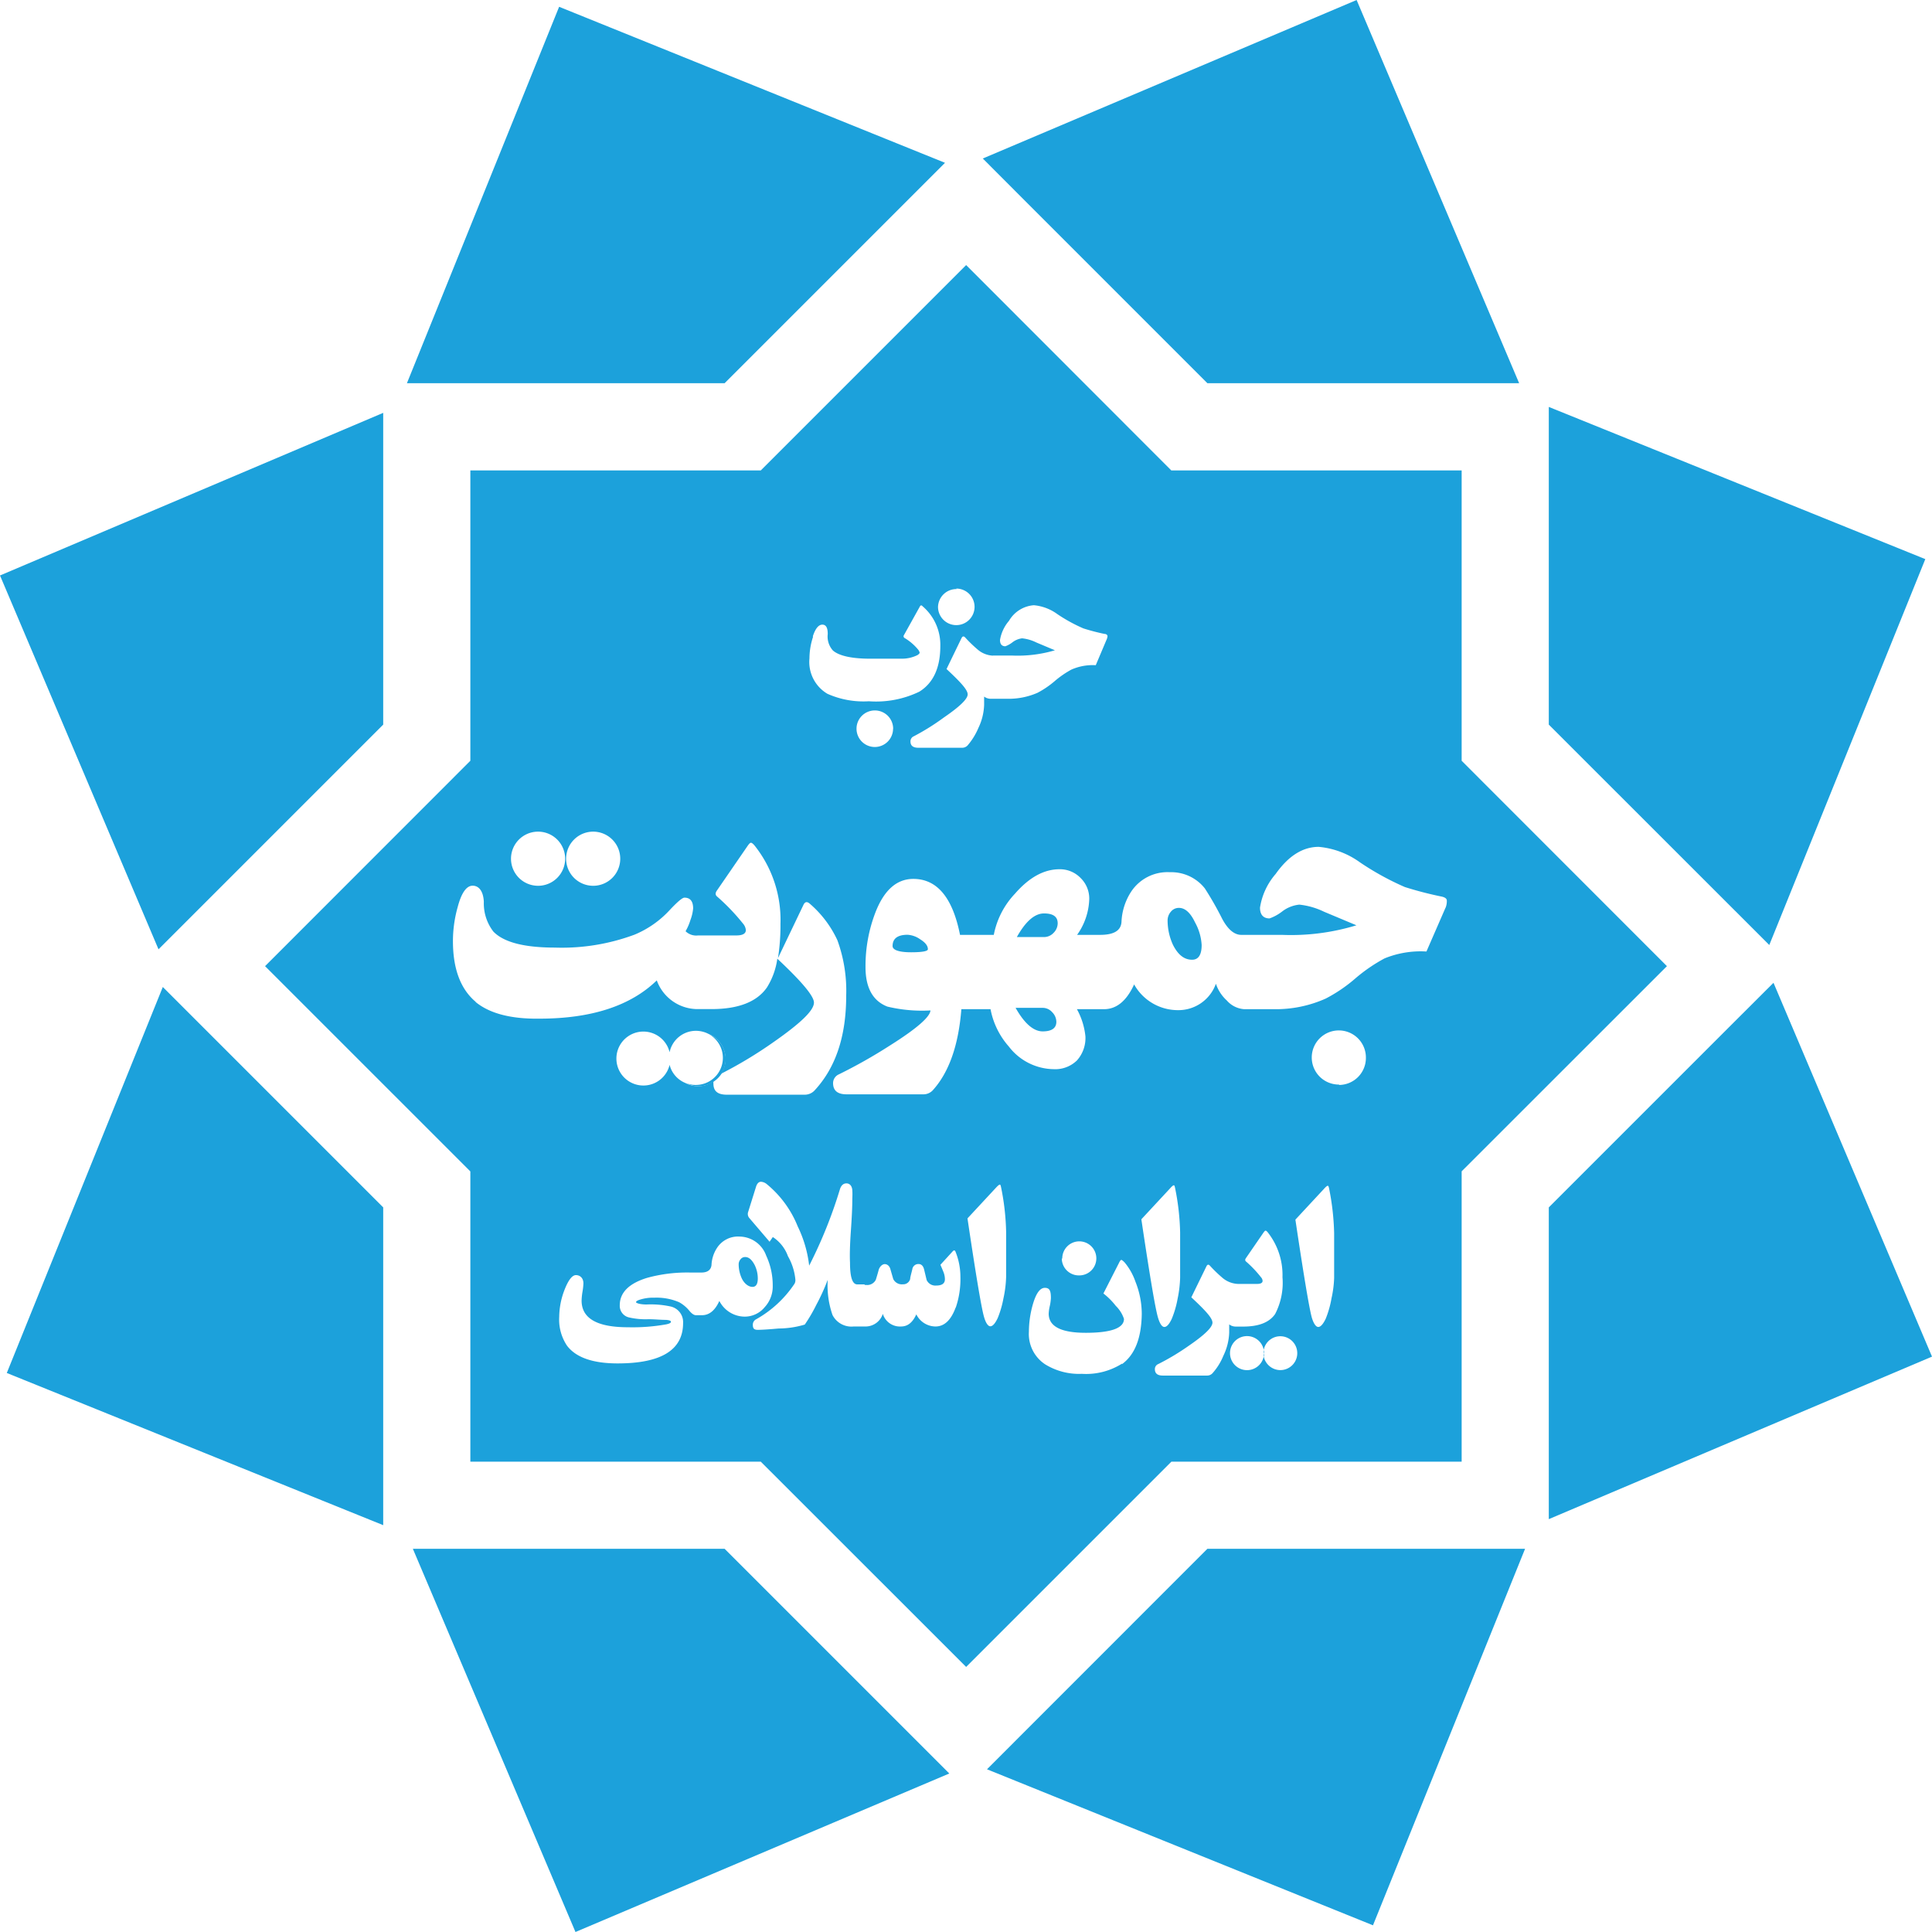
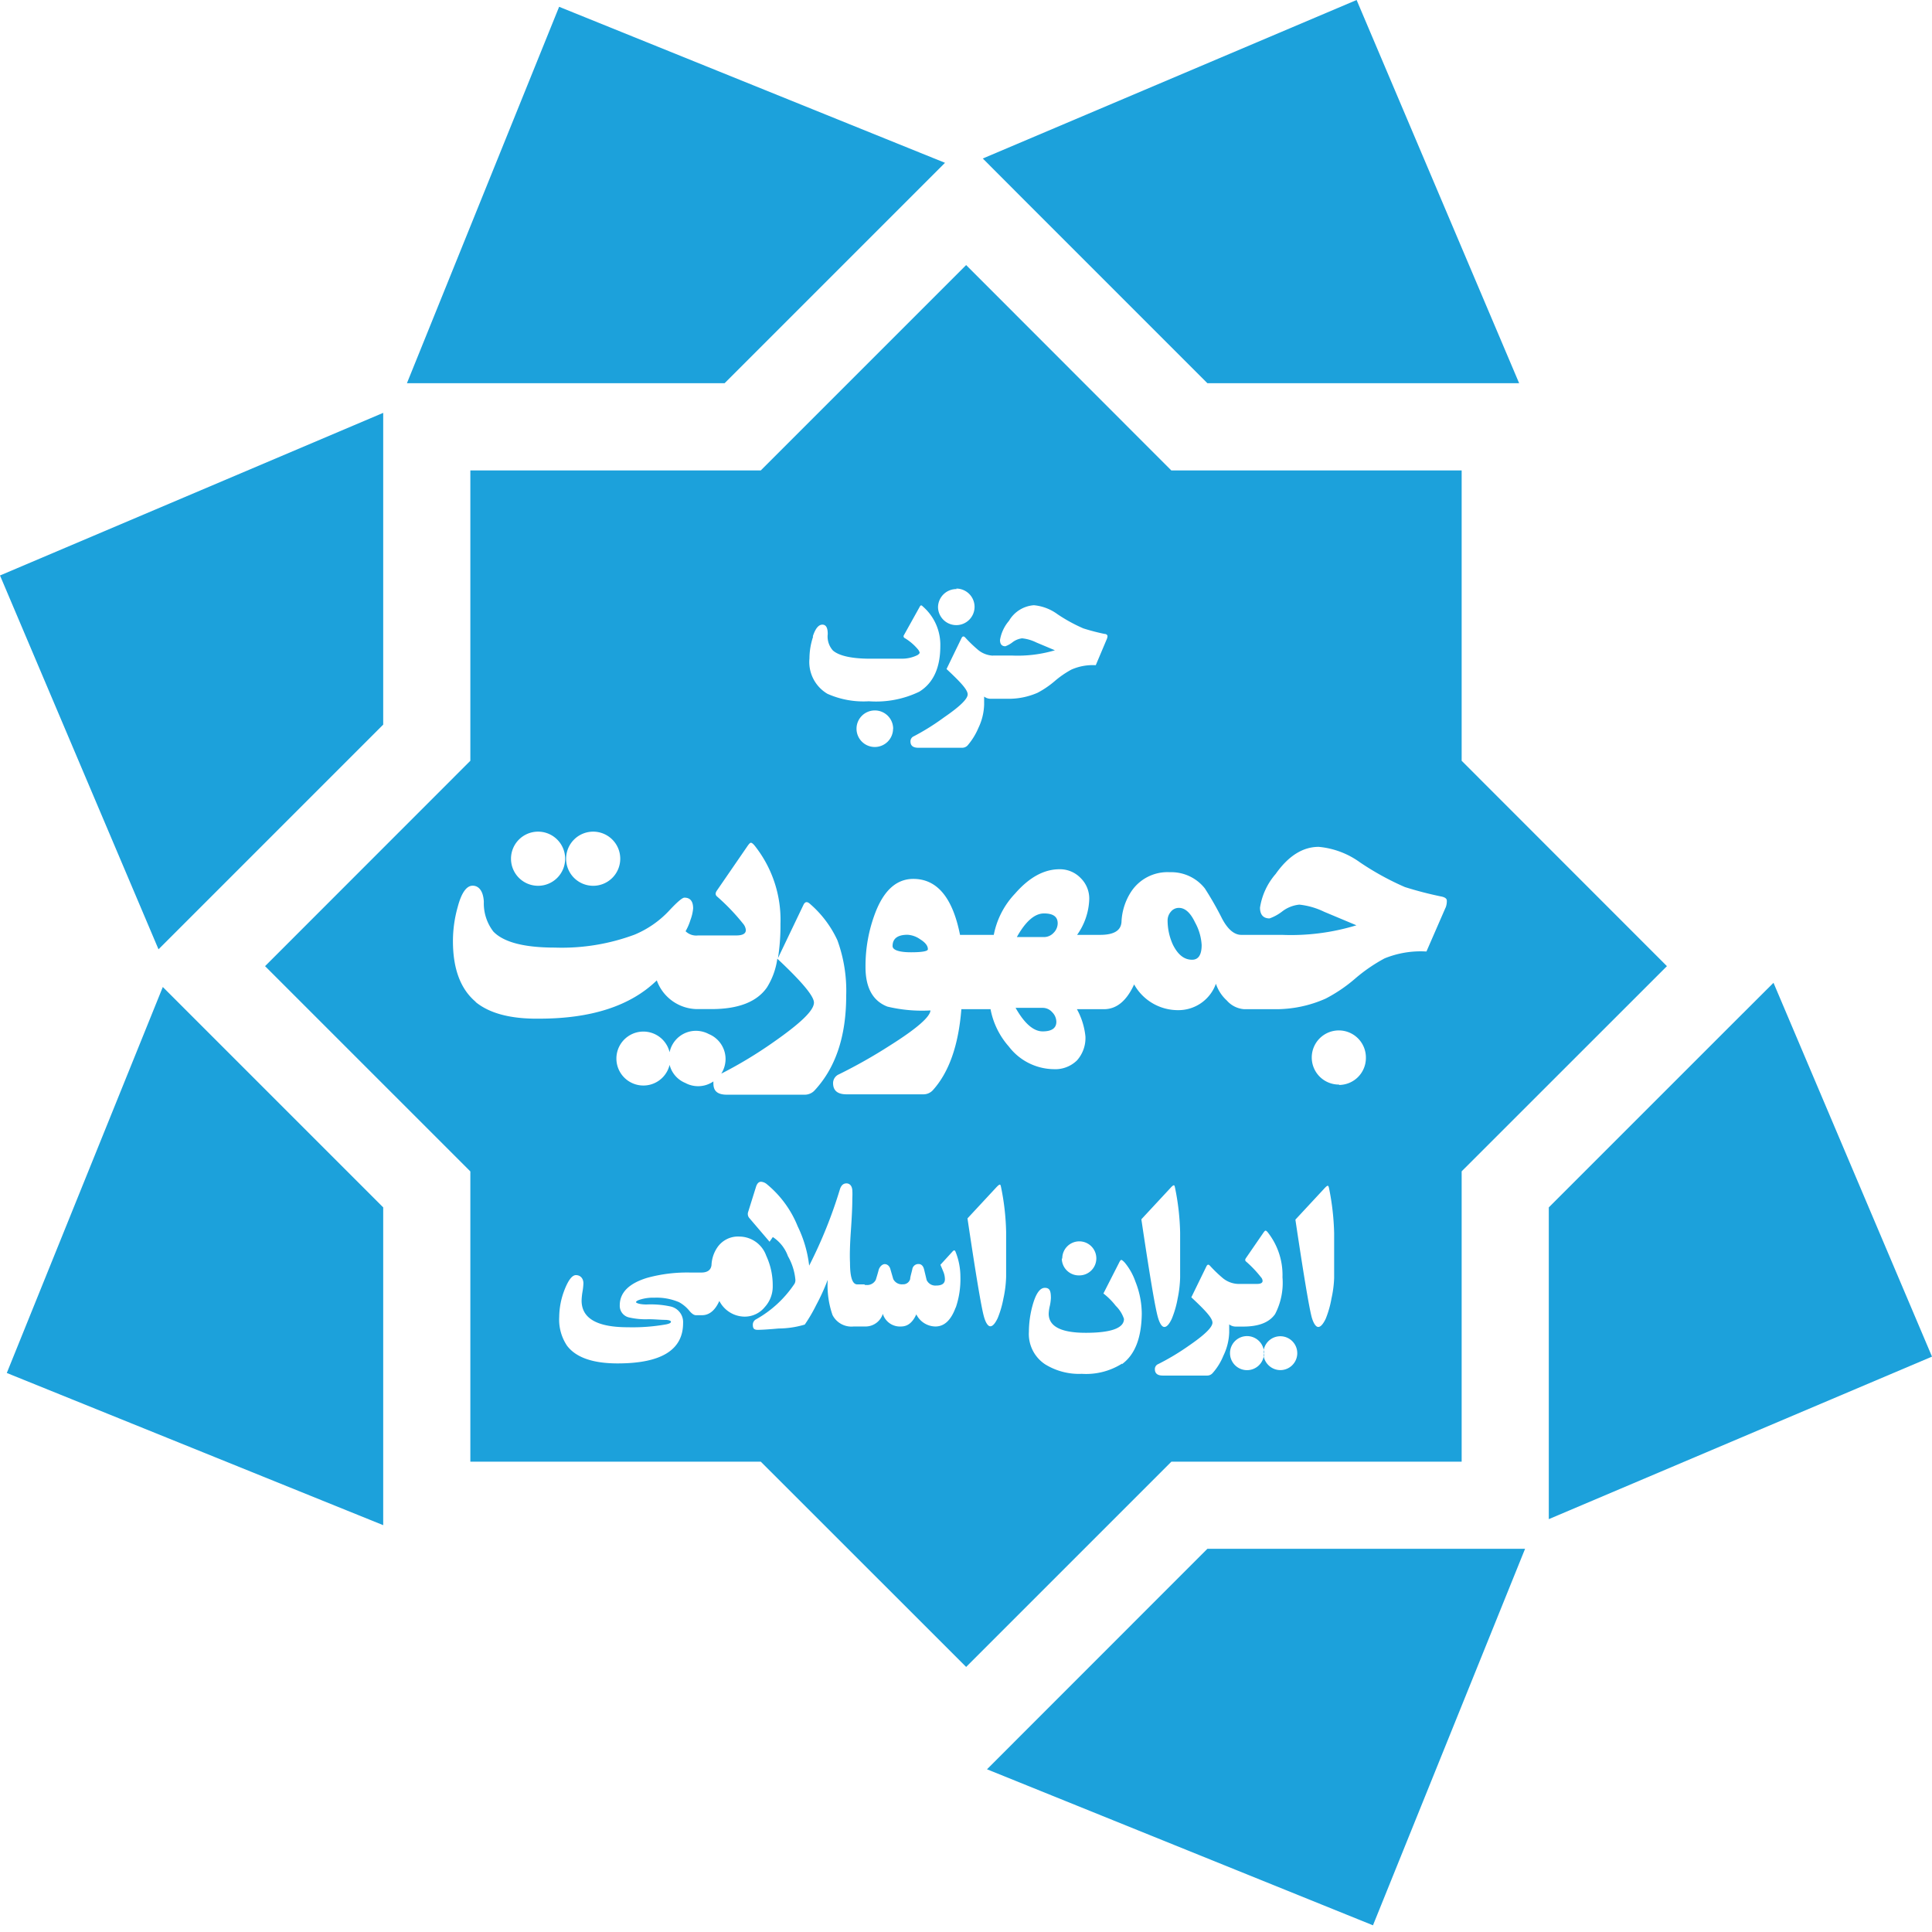
<svg xmlns="http://www.w3.org/2000/svg" viewBox="0 0 201.97 201.97">
  <defs>
    <style>.a{fill:#1ca1db;}</style>
  </defs>
  <polygon class="a" points="16.57 99.24 0 60.16 40.06 43.16 40.06 75.75 21.27 94.54 16.57 99.24" />
  <polygon class="a" points="21.27 107.43 40.06 126.22 40.06 159.44 0.71 143.53 17.02 103.18 21.27 107.43" />
  <polygon class="a" points="42.54 40.06 58.45 0.71 98.79 17.02 75.75 40.06 42.54 40.06" />
-   <polygon class="a" points="94.54 180.7 99.24 185.4 60.16 201.97 43.16 161.91 75.75 161.91 94.54 180.7" />
  <polygon class="a" points="107.43 21.27 102.74 16.57 141.82 0 158.81 40.06 126.22 40.06 107.43 21.27" />
  <polygon class="a" points="159.43 161.91 143.53 201.27 103.18 184.96 126.22 161.91 159.43 161.91" />
  <path class="a" d="M152.8,79.53V49.18H122.45L101,27.71,79.53,49.18H49.17V79.53L27.71,101l21.46,21.46V152.8H79.53L101,174.26l21.46-21.46H152.8V122.45L174.26,101Zm-49-11h2a13.66,13.66,0,0,0,4.48-.55l-1.95-.82a4.35,4.35,0,0,0-1.48-.43,2.07,2.07,0,0,0-1,.41,2.72,2.72,0,0,1-.75.42c-.37,0-.56-.22-.56-.66a4.1,4.1,0,0,1,.94-2,3.29,3.29,0,0,1,2.6-1.63,4.92,4.92,0,0,1,2.47.94,16.74,16.74,0,0,0,2.7,1.48,21.47,21.47,0,0,0,2.22.58c.2,0,.31.13.31.24a1.13,1.13,0,0,1-.11.38l-1.12,2.65A5.53,5.53,0,0,0,112,70a10,10,0,0,0-1.75,1.21,9.62,9.62,0,0,1-1.78,1.21,7.48,7.48,0,0,1-3.11.63h-1.79a1.14,1.14,0,0,1-.69-.23v.86a6,6,0,0,1-.6,2.42,6.94,6.94,0,0,1-1.14,1.84.78.78,0,0,1-.6.23H96c-.55,0-.82-.22-.82-.66a.57.57,0,0,1,.35-.54A24.3,24.3,0,0,0,98.68,75c1.65-1.13,2.48-1.93,2.48-2.41s-.73-1.27-2.21-2.65l1.57-3.24c.1-.19.22-.22.37-.07a14.14,14.14,0,0,0,1.3,1.26A2.61,2.61,0,0,0,103.81,68.54Zm-3.83-7a1.91,1.91,0,1,1-1.91,1.91A1.92,1.92,0,0,1,100,61.58Zm-15,5q.4-1.23,1-1.23c.38,0,.57.33.56,1A2.18,2.18,0,0,0,87.07,68c.65.57,2,.86,3.91.86,1.73,0,2.84,0,3.31,0a3.68,3.68,0,0,0,1.61-.37q.24-.15.24-.27a.87.87,0,0,0-.2-.36,5.44,5.44,0,0,0-1.35-1.15.21.21,0,0,1-.09-.32l1.67-3c.07-.13.17-.14.29,0a5.29,5.29,0,0,1,1.84,4.15c0,2.28-.74,3.87-2.2,4.77a10.39,10.39,0,0,1-5.27,1,9.26,9.26,0,0,1-4.33-.78,3.86,3.86,0,0,1-1.88-3.7A7.24,7.24,0,0,1,85,66.56Zm8.39,9.65a1.91,1.91,0,1,1-1.91-1.91A1.91,1.91,0,0,1,93.37,76.21ZM62,86.94a2.83,2.83,0,1,1-2.82,2.83A2.83,2.83,0,0,1,62,86.94Zm-5.76,0a2.83,2.83,0,1,1-2.82,2.83A2.83,2.83,0,0,1,56.21,86.94Zm-6.5,17.8q-2.39-2-2.39-6.36a13.14,13.14,0,0,1,.5-3.57c.39-1.48.92-2.22,1.56-2.22s1.11.55,1.17,1.67a4.82,4.82,0,0,0,1,3.13q1.62,1.67,6.42,1.67a21.81,21.81,0,0,0,8.33-1.35,10.43,10.43,0,0,0,3.64-2.53c.84-.9,1.36-1.34,1.58-1.34.6,0,.91.37.91,1.13a4.55,4.55,0,0,1-.28,1.2,5.66,5.66,0,0,1-.51,1.18,1.58,1.58,0,0,0,1.3.44h4c.67,0,1-.19,1-.56a1.19,1.19,0,0,0-.29-.67,22.19,22.19,0,0,0-2.73-2.85c-.18-.16-.18-.37,0-.62l3.17-4.61c.17-.25.29-.38.38-.38s.24.11.42.34a12.47,12.47,0,0,1,2.67,8.13,22.09,22.09,0,0,1-.26,3.59L84,94.58c.16-.32.37-.35.64-.12a11.29,11.29,0,0,1,2.9,3.83,15.42,15.42,0,0,1,.92,5.82q0,6.36-3.34,9.92a1.41,1.41,0,0,1-1,.41H76c-1,0-1.42-.39-1.42-1.17a1.64,1.64,0,0,1,0-.22,2.81,2.81,0,0,1-2.94.16h0A2.78,2.78,0,0,1,70,111.32,2.82,2.82,0,1,1,70,110a2.81,2.81,0,0,1,2.75-2.24,2.9,2.9,0,0,1,1.35.34,0,0,0,0,0,0,0,2.83,2.83,0,0,1,1.75,2.61,2.88,2.88,0,0,1-.45,1.53A45.09,45.09,0,0,0,80.78,109c2.87-2,4.31-3.35,4.31-4.19,0-.68-1.28-2.2-3.83-4.59a7.58,7.58,0,0,1-1.08,3c-1.05,1.52-3,2.27-5.81,2.27H72.89a4.54,4.54,0,0,1-4.23-3q-4.12,4-12.28,4C53.39,106.53,51.17,105.94,49.71,104.74ZM75.2,136c-.45,1-1.06,1.49-1.81,1.49h-.64c-.2,0-.44-.16-.7-.48a3.65,3.65,0,0,0-1.06-.88,6,6,0,0,0-2.59-.47,4.55,4.55,0,0,0-1.55.22c-.24.08-.36.17-.36.25s.37.24,1.1.24a9.76,9.76,0,0,1,2.47.2,1.67,1.67,0,0,1,1.35,1.74q0,4.22-6.84,4.22-3.9,0-5.3-1.86a4.9,4.9,0,0,1-.81-3,8,8,0,0,1,.55-2.82c.39-1,.79-1.55,1.2-1.55s.78.29.78.87a6.78,6.78,0,0,1-.1.89,6.52,6.52,0,0,0-.09.9q0,2.79,4.83,2.79a20,20,0,0,0,4-.3q.51-.1.51-.27c0-.11-.17-.17-.51-.2-.59,0-1.2-.07-1.84-.07a7.65,7.65,0,0,1-2-.18,1.24,1.24,0,0,1-1-1.28c0-1.35,1-2.3,2.88-2.87a15.78,15.78,0,0,1,4.47-.55h1.18c.68,0,1-.3,1.06-.77a3.53,3.53,0,0,1,.58-1.81,2.61,2.61,0,0,1,2.34-1.18,3,3,0,0,1,2.8,2,7.32,7.32,0,0,1,.68,3.17,3.17,3.17,0,0,1-.83,2.2,2.7,2.7,0,0,1-2.12,1A3,3,0,0,1,75.2,136Zm24.71.67c-.49,1.34-1.19,2-2.12,2a2.26,2.26,0,0,1-2-1.27c-.38.85-.9,1.27-1.59,1.27a1.87,1.87,0,0,1-1.91-1.32,1.9,1.9,0,0,1-1.75,1.32h-1.3a2.22,2.22,0,0,1-2.21-1.2,9.41,9.41,0,0,1-.5-3.68,21.89,21.89,0,0,1-1.2,2.63,16.25,16.25,0,0,1-1.2,2.05,9.68,9.68,0,0,1-2.72.41c-1,.09-1.78.14-2.2.14s-.51-.18-.51-.54a.63.63,0,0,1,.36-.57,11.7,11.7,0,0,0,4-3.71.78.78,0,0,0,.09-.41,6.06,6.06,0,0,0-.78-2.47,4,4,0,0,0-1.58-2l-.34.49-2.11-2.47a.65.65,0,0,1-.13-.64l.82-2.62c.11-.36.29-.54.53-.54a1.06,1.06,0,0,1,.6.25,11,11,0,0,1,3.23,4.41,12.67,12.67,0,0,1,1.2,4.11,48.57,48.57,0,0,0,3.22-8c.13-.4.36-.6.68-.6s.58.24.61.72,0,.67,0,1q0,1.08-.15,3.24T88.86,132c0,1.52.25,2.27.76,2.27h.77v.06h.17a1,1,0,0,0,1-.55c.1-.33.2-.65.29-1s.38-.63.64-.63.51.19.6.56l.29,1a1,1,0,0,0,1,.55.75.75,0,0,0,.77-.56c0-.19.11-.53.22-1a.64.64,0,0,1,.65-.56c.3,0,.5.2.59.59l.26,1.08a1,1,0,0,0,1,.58c.61,0,.91-.22.91-.66a2.09,2.09,0,0,0-.17-.8c-.06-.15-.16-.39-.3-.71l1.27-1.39c.13-.15.23-.15.3,0a7,7,0,0,1,.52,2.64A9.22,9.22,0,0,1,99.91,136.71Zm5-1a10.39,10.39,0,0,1-.61,2.12c-.27.57-.53.86-.77.86s-.49-.35-.68-1.05q-.41-1.49-1.71-10.23l3-3.23c.19-.2.31-.3.38-.3s.09.09.13.27a25.75,25.75,0,0,1,.53,4.67c0,.55,0,2.12,0,4.7A12.18,12.18,0,0,1,104.9,135.73Zm12.39,6.88a7.05,7.05,0,0,1-4.21,1.07,6.74,6.74,0,0,1-3.84-1,3.8,3.8,0,0,1-1.69-3.4,10.53,10.53,0,0,1,.39-2.78c.34-1.21.76-1.81,1.28-1.81s.63.35.63,1.07a5.07,5.07,0,0,1-.11.81,4.2,4.2,0,0,0-.12.82q0,2,3.87,2c2.65,0,4-.49,4-1.45a3.4,3.4,0,0,0-.86-1.37,7.18,7.18,0,0,0-1.29-1.29l1.63-3.2c.1-.21.18-.31.24-.31s.18.09.36.28a6.44,6.44,0,0,1,1.12,2,9.14,9.14,0,0,1,.66,3.37C119.32,139.9,118.64,141.62,117.29,142.61Zm-6.25-11a1.78,1.78,0,1,1,1.78,1.78A1.78,1.78,0,0,1,111,131.59Zm17.45,7.76a6,6,0,0,1-.61,2.42,6.26,6.26,0,0,1-1.14,1.83.75.75,0,0,1-.59.24h-4.61c-.54,0-.82-.22-.82-.67a.56.56,0,0,1,.35-.53,25,25,0,0,0,3.2-1.92c1.65-1.13,2.47-1.93,2.47-2.41s-.73-1.27-2.21-2.65l1.58-3.24c.1-.2.22-.22.36-.07a14.14,14.14,0,0,0,1.3,1.26,2.66,2.66,0,0,0,1.63.65h2c.39,0,.58-.11.58-.32a.6.6,0,0,0-.17-.38,11.8,11.8,0,0,0-1.57-1.65c-.1-.09-.1-.21,0-.35l1.83-2.66c.1-.14.17-.21.22-.21s.14.06.24.19a7.2,7.2,0,0,1,1.53,4.68,7.09,7.09,0,0,1-.77,3.85c-.61.88-1.72,1.31-3.34,1.31h-.77a1.12,1.12,0,0,1-.69-.23Zm-9.17-11.86,3-3.23c.19-.21.31-.31.38-.31s.09.09.13.27a25.75,25.75,0,0,1,.53,4.67c0,.55,0,2.12,0,4.7a12.22,12.22,0,0,1-.26,2.2,10.27,10.27,0,0,1-.61,2.11c-.27.58-.53.86-.78.86s-.48-.35-.67-1C120.76,136.72,120.19,133.32,119.32,127.49Zm14.52,15.78a1.78,1.78,0,0,1-1.74-1.43,1.78,1.78,0,1,1,0-.69,1.77,1.77,0,1,1,1.74,2.12Zm5.34-7.48a10.36,10.36,0,0,1-.6,2.11c-.28.58-.54.86-.78.86s-.49-.35-.68-1c-.27-1-.84-4.39-1.71-10.22l3-3.23c.19-.21.31-.31.38-.31s.1.09.14.27a26.68,26.68,0,0,1,.53,4.67c0,.55,0,2.12,0,4.7A11.51,11.51,0,0,1,139.18,135.79Zm.78-22.37a2.83,2.83,0,1,1,2.82-2.82A2.82,2.82,0,0,1,140,113.42Zm11.15-18.5-2,4.59a10,10,0,0,0-4.38.72,17.16,17.16,0,0,0-3.06,2.1,15.84,15.84,0,0,1-3.09,2.1,12.77,12.77,0,0,1-5.39,1.11h-3.13a2.66,2.66,0,0,1-1.82-.91,4.13,4.13,0,0,1-1.14-1.75,4.16,4.16,0,0,1-4,2.76,5.24,5.24,0,0,1-4.55-2.69c-.79,1.73-1.84,2.59-3.15,2.59h-2.83a7.44,7.44,0,0,1,.89,2.85,3.51,3.51,0,0,1-.88,2.5,3.24,3.24,0,0,1-2.45.92,6,6,0,0,1-4.68-2.37,8.18,8.18,0,0,1-1.91-3.9H100.5c-.3,3.81-1.31,6.63-3,8.49a1.33,1.33,0,0,1-1,.41h-8q-1.41,0-1.41-1.17a1,1,0,0,1,.61-.92,53.33,53.33,0,0,0,5.31-3c2.8-1.76,4.22-3,4.26-3.68a15.58,15.58,0,0,1-4.5-.4q-2.3-.89-2.29-4.17a15.6,15.6,0,0,1,1-5.58q1.36-3.6,4-3.6,3.72,0,4.88,5.85h3.53a8.63,8.63,0,0,1,2.22-4.31q2.22-2.55,4.65-2.55a3,3,0,0,1,2.2.91,3,3,0,0,1,.91,2.19,6.78,6.78,0,0,1-1.27,3.76H115c1.44,0,2.18-.44,2.24-1.35a6.26,6.26,0,0,1,1-3.15,4.55,4.55,0,0,1,4.06-2.05,4.47,4.47,0,0,1,3.65,1.69,33.71,33.71,0,0,1,1.81,3.17c.6,1.13,1.28,1.69,2,1.69H134a23.44,23.44,0,0,0,7.8-1l-3.39-1.42a7.79,7.79,0,0,0-2.58-.74,3.5,3.5,0,0,0-1.8.72,4.74,4.74,0,0,1-1.31.72c-.65,0-1-.38-1-1.13a7,7,0,0,1,1.64-3.52q2-2.83,4.5-2.83a8.69,8.69,0,0,1,4.31,1.62,29.09,29.09,0,0,0,4.69,2.58,37.87,37.87,0,0,0,3.86,1c.35.08.53.22.53.42A1.88,1.88,0,0,1,151.11,94.92Z" />
-   <path class="a" d="M75.87,110.73a2.88,2.88,0,0,1-.45,1.53,2.93,2.93,0,0,1-.78.79,2.81,2.81,0,0,1-2.94.16,2.64,2.64,0,0,0,1.06.21,2.83,2.83,0,0,0,1.36-5.3A2.83,2.83,0,0,1,75.87,110.73Z" />
  <path class="a" d="M81.27,100.16a.17.17,0,0,1,0,.07h0Z" />
-   <path class="a" d="M79.22,133.64c0,.6-.19.89-.56.89s-.84-.3-1.12-.9a3.55,3.55,0,0,1-.32-1.45.8.8,0,0,1,.2-.54.59.59,0,0,1,.49-.23q.56,0,1,.87A3.23,3.23,0,0,1,79.22,133.64Z" />
  <path class="a" d="M103.63,73h0Z" />
  <path class="a" d="M132.14,141.5a1.27,1.27,0,0,1,0,.34,1.87,1.87,0,0,1,0-.34,2,2,0,0,1,0-.35A1.34,1.34,0,0,1,132.14,141.5Z" />
  <path class="a" d="M97,99.23c0,.21-.59.32-1.76.32s-1.93-.21-1.93-.65c0-.78.52-1.18,1.57-1.18a2.55,2.55,0,0,1,1.31.47C96.72,98.52,97,98.86,97,99.23Z" />
  <path class="a" d="M110.43,106.82c0,.65-.47,1-1.43,1s-1.91-.83-2.83-2.46H109a1.32,1.32,0,0,1,1,.46A1.44,1.44,0,0,1,110.43,106.82Z" />
  <path class="a" d="M110.57,96.52a1.42,1.42,0,0,1-.43,1,1.36,1.36,0,0,1-1,.44h-2.84c.92-1.65,1.87-2.47,2.84-2.47S110.57,95.84,110.57,96.52Z" />
  <path class="a" d="M125.62,98.79c0,1-.32,1.54-1,1.54-.82,0-1.47-.51-2-1.56a6.12,6.12,0,0,1-.56-2.53,1.39,1.39,0,0,1,.34-.93,1.06,1.06,0,0,1,.85-.4c.64,0,1.2.51,1.68,1.52A5.51,5.51,0,0,1,125.62,98.79Z" />
-   <polygon class="a" points="161.91 75.75 161.91 42.54 201.27 58.45 184.96 98.79 161.91 75.75" />
  <polygon class="a" points="201.97 141.82 161.91 158.81 161.91 126.22 180.7 107.43 185.4 102.74 201.97 141.82" />
  <path class="a" d="M103.59,73Z" />
  <path class="a" d="M132.14,141.5a1.27,1.27,0,0,1,0,.34,1.87,1.87,0,0,1,0-.34,2,2,0,0,1,0-.35A1.34,1.34,0,0,1,132.14,141.5Z" />
  <path class="a" d="M132.14,141.5a1.27,1.27,0,0,1,0,.34,1.87,1.87,0,0,1,0-.34,2,2,0,0,1,0-.35A1.34,1.34,0,0,1,132.14,141.5Z" />
</svg>